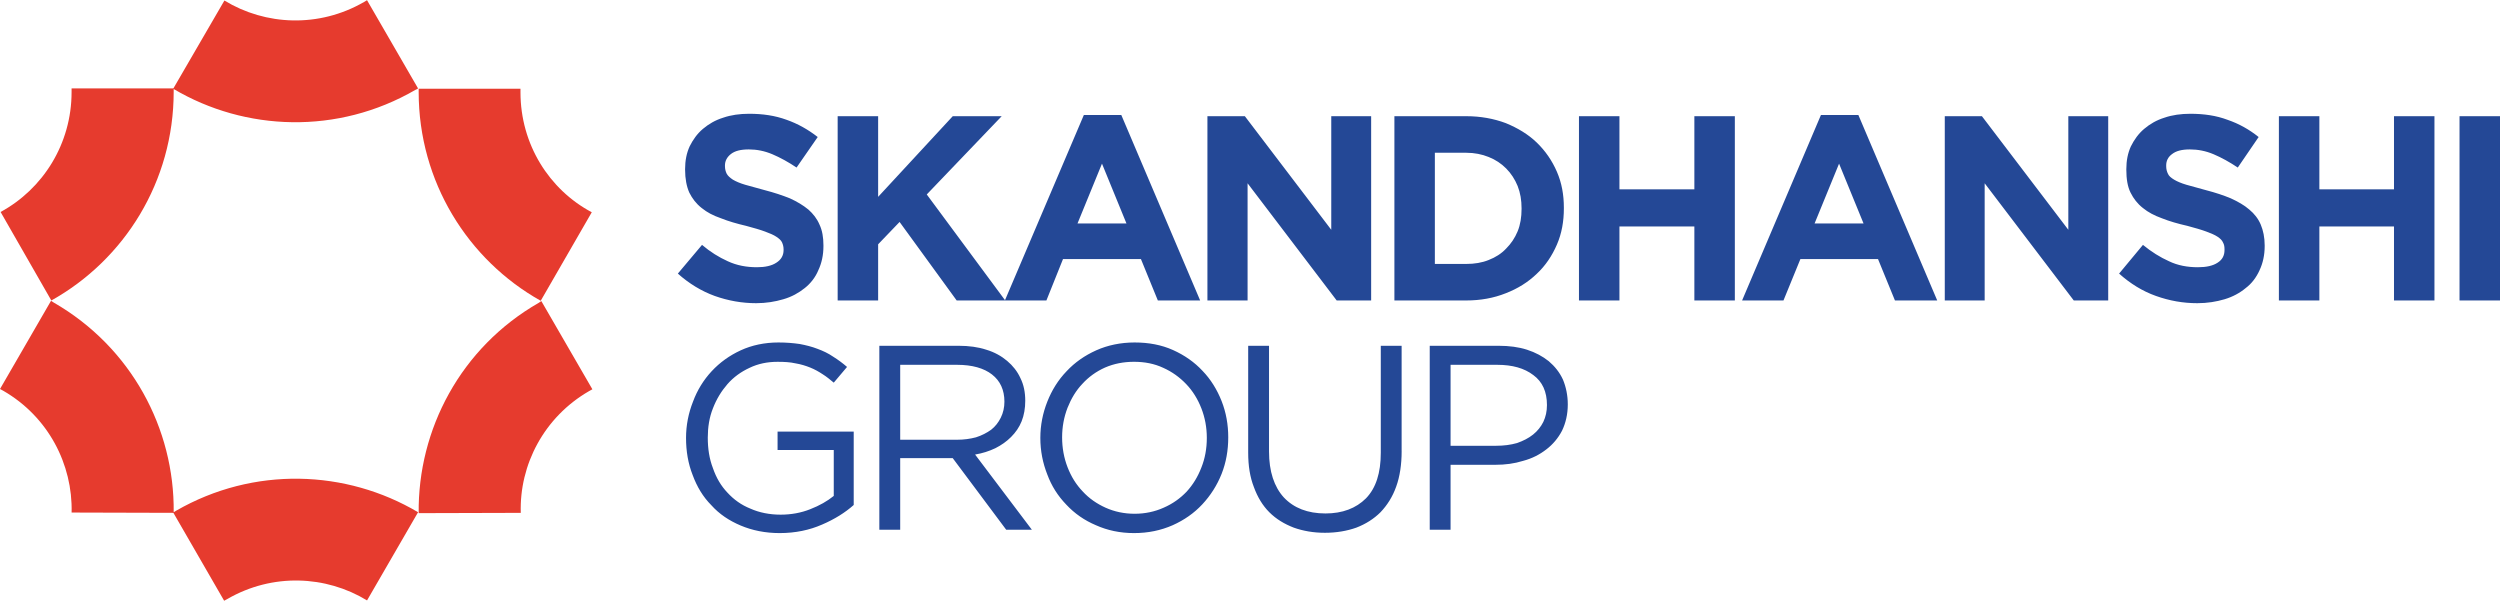
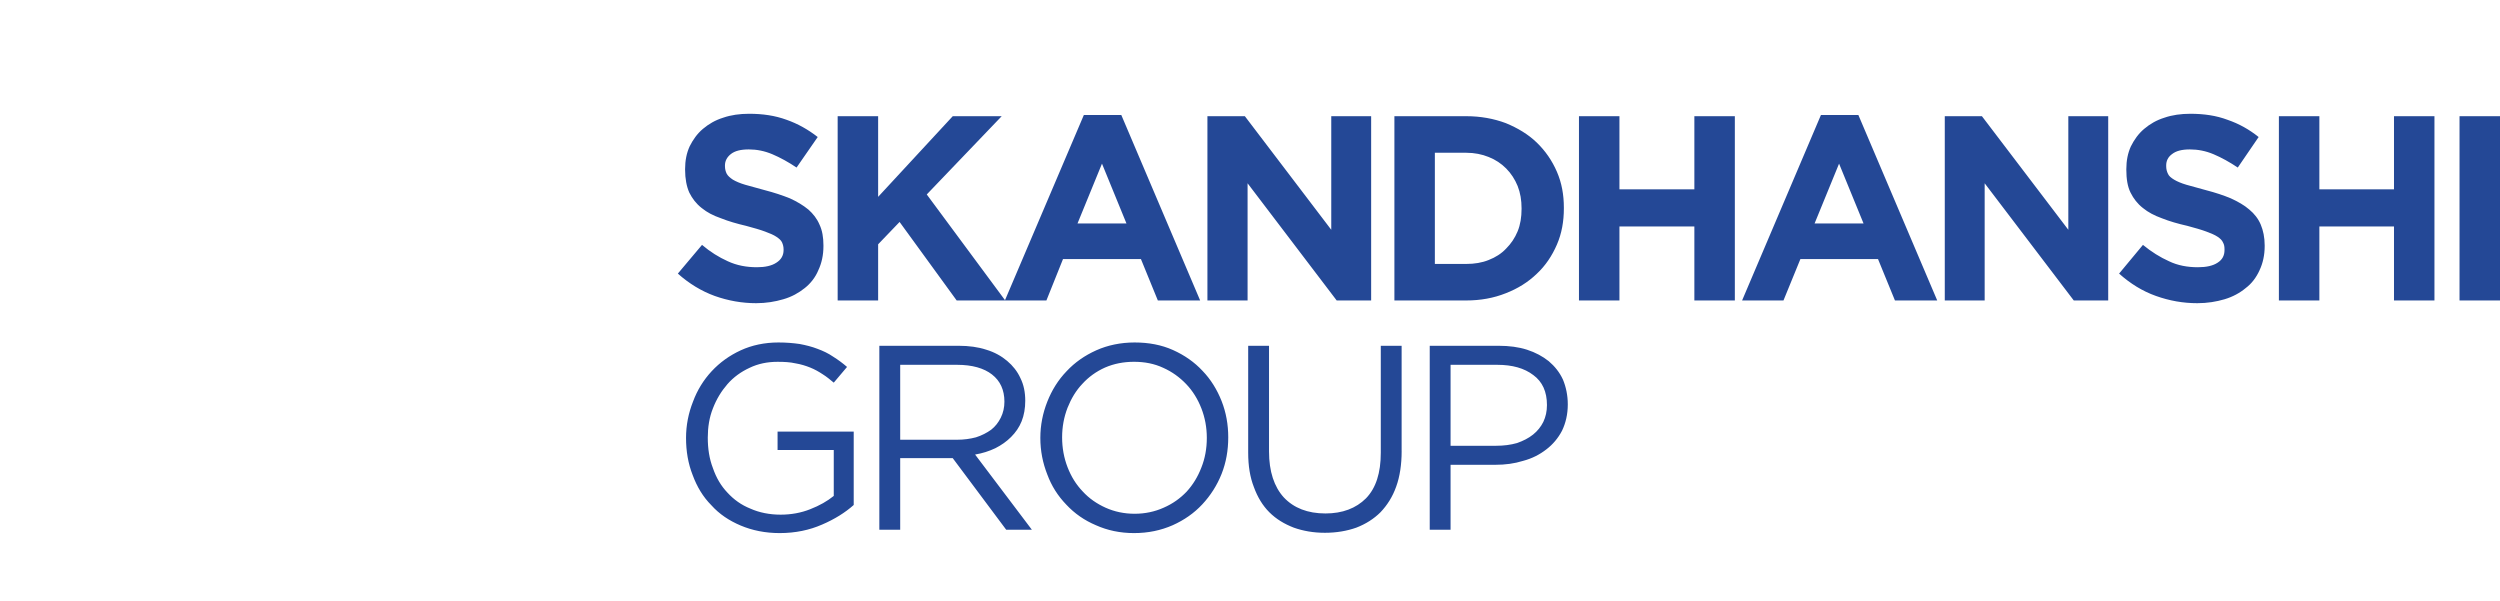
<svg xmlns="http://www.w3.org/2000/svg" viewBox="0 0 1273 305.79" style="shape-rendering:geometricPrecision; text-rendering:geometricPrecision; image-rendering:optimizeQuality; fill-rule:evenodd; clip-rule:evenodd" version="1.0" height="306px" width="1273px" xml:space="preserve">
  <defs>
    <style type="text/css">
   
    .fil1 {fill:#244896;fill-rule:nonzero}
    .fil0 {fill:#E63B2E;fill-rule:nonzero}
   
  </style>
  </defs>
  <g id="Layer_x0020_1">
    <g id="_105553435602464">
-       <path d="M275.64 153.21c-0.46,0.3 -0.92,0.61 -1.38,0.92 -39.69,22.77 -61.53,64.45 -61.07,107.06l51.99 -0.15c-0.76,-24.46 11.85,-48.76 34.77,-61.99 0.62,-0.31 1.07,-0.62 1.69,-0.93l-25.99 -44.91 -0.01 0zm-0.31 -0.16l26 -45.07c-21.69,-11.53 -36.3,-34.61 -36.3,-61.06 0,-0.62 0,-1.24 0,-1.85l-51.84 0c0,0.61 0,1.07 0,1.69 0,45.68 25.08,85.52 62.14,106.29zm-185.65 106.91c-0.46,0.31 -0.93,0.61 -1.24,0.76 0.46,-42.45 -21.53,-83.98 -61.06,-106.75 -0.46,-0.3 -0.93,-0.61 -1.39,-0.92l-25.99 44.92c0.62,0.3 1.08,0.61 1.69,0.92 22.92,13.23 35.38,37.53 34.77,61.99l51.83 0.15 25.84 44.76c0.62,-0.31 1.08,-0.62 1.7,-0.92 22.91,-13.23 50.14,-12 71.06,0.76l25.99 -44.91c-36.6,-21.69 -83.67,-23.53 -123.2,-0.77l0 0.01zm97.21 -259.96l25.99 44.92c-0.46,0.3 -0.93,0.61 -1.39,0.76 -39.53,22.92 -86.6,21.08 -123.05,-0.46 0,0.46 0,0.93 0,1.39 0,45.68 -25.08,85.52 -62.3,106.29l-25.84 -45.07c21.53,-11.69 36.15,-34.61 36.15,-61.07 0,-0.61 0,-1.23 0,-1.84l51.83 0 25.99 -44.76c20.92,12.76 48.15,14 71.07,0.76 0.46,-0.3 1.07,-0.61 1.54,-0.92l0.01 0z" class="fil0" />
      <path d="M416.69 137.52c-1.54,3.69 -4,6.76 -6.92,9.07 -3.08,2.46 -6.62,4.46 -10.93,5.69 -4.15,1.23 -8.76,2 -13.84,2 -7.07,0 -14.15,-1.23 -21.07,-3.69 -6.77,-2.46 -13.08,-6.31 -18.77,-11.38l12.31 -14.62c4.15,3.54 8.62,6.31 13.07,8.31 4.62,2.15 9.54,3.07 14.92,3.07 4.15,0 7.54,-0.76 9.84,-2.3 2.46,-1.54 3.7,-3.69 3.7,-6.46l0 -0.31c0,-1.38 -0.31,-2.46 -0.77,-3.54 -0.46,-1.08 -1.54,-2 -2.93,-2.92 -1.38,-0.93 -3.23,-1.7 -5.69,-2.62 -2.46,-0.92 -5.69,-1.85 -9.69,-2.92 -4.61,-1.08 -8.92,-2.31 -12.77,-3.85 -4,-1.38 -7.23,-3.07 -9.84,-5.23 -2.77,-2.15 -4.77,-4.77 -6.31,-7.84 -1.38,-3.08 -2.15,-7.08 -2.15,-11.69l0 -0.31c0,-4.31 0.77,-8.15 2.31,-11.54 1.69,-3.38 3.84,-6.45 6.77,-8.92 2.92,-2.46 6.31,-4.46 10.31,-5.69 4,-1.39 8.45,-2 13.22,-2 6.93,0 13.23,0.92 19.08,3.07 5.69,2 10.92,4.93 15.84,8.77l-10.77 15.54c-4.15,-2.77 -8.31,-5.08 -12.31,-6.77 -4,-1.69 -8,-2.46 -12,-2.46 -4.15,0 -7.07,0.77 -9.07,2.31 -2,1.54 -3.08,3.54 -3.08,5.84l0 0.31c0,1.54 0.31,2.76 0.93,4 0.61,1.07 1.69,2 3.07,2.92 1.55,0.93 3.7,1.85 6.31,2.62 2.62,0.76 6,1.69 10,2.76 4.77,1.24 8.93,2.62 12.77,4.16 3.69,1.69 6.76,3.54 9.38,5.69 2.46,2.15 4.46,4.76 5.69,7.69 1.39,2.92 2,6.46 2,10.61l0 0.31c0,4.62 -0.92,8.77 -2.61,12.31l0 0.01zm364.09 53.37c-4.61,-3.54 -10.76,-5.23 -18.3,-5.23l-23.85 0 0 41.22 23.23 0c3.84,0 7.38,-0.46 10.61,-1.38 3.08,-1.08 5.85,-2.46 8.16,-4.31 2.3,-1.85 4,-4 5.23,-6.46 1.23,-2.61 1.85,-5.38 1.85,-8.61 0,-6.77 -2.31,-11.85 -6.93,-15.23zm14.61 28.31c-2,3.84 -4.76,7.07 -8,9.53 -3.38,2.62 -7.23,4.62 -11.84,5.84 -4.46,1.39 -9.07,2 -14.15,2l-22.77 0 0 33.08 -10.61 0 0 -93.68 35.07 0c5.39,0 10.15,0.62 14.46,2 4.31,1.39 8,3.39 11.08,5.85 3.07,2.61 5.54,5.69 7.23,9.38 1.54,3.69 2.46,8 2.46,12.61 0,5.08 -1.08,9.54 -2.93,13.39zm-81.67 10.46c0,6.76 -0.93,12.92 -2.77,17.99 -1.85,5.24 -4.62,9.54 -8,13.08 -3.38,3.38 -7.53,6 -12.31,7.84 -4.76,1.69 -10.15,2.62 -16,2.62 -5.84,0 -11.07,-0.93 -15.84,-2.62 -4.77,-1.85 -8.92,-4.31 -12.46,-7.84 -3.38,-3.38 -6,-7.69 -7.84,-12.77 -2,-5.07 -2.92,-10.92 -2.92,-17.53l0 -54.45 10.61 0 0 53.83c0,10.15 2.62,18 7.54,23.38 5.07,5.39 12.15,8.16 21.22,8.16 8.62,0 15.53,-2.62 20.61,-7.7 5.08,-5.23 7.54,-12.92 7.54,-23.22l0 -54.45 10.61 0 0 53.68 0.01 0zm-101.99 -21.85c-1.85,-4.76 -4.45,-8.92 -7.69,-12.3 -3.38,-3.54 -7.23,-6.31 -11.69,-8.31 -4.61,-2.15 -9.53,-3.08 -14.92,-3.08 -5.23,0 -10.15,0.93 -14.76,2.93 -4.46,2 -8.31,4.76 -11.54,8.31 -3.23,3.38 -5.69,7.53 -7.53,12.15 -1.85,4.76 -2.77,9.84 -2.77,15.07 0,5.38 0.93,10.46 2.77,15.23 1.85,4.76 4.31,8.76 7.69,12.3 3.23,3.54 7.23,6.31 11.69,8.31 4.46,2 9.38,3.08 14.77,3.08 5.38,0 10.31,-1.08 14.76,-3.08 4.62,-2 8.46,-4.77 11.7,-8.15 3.23,-3.54 5.69,-7.53 7.53,-12.31 1.85,-4.61 2.77,-9.69 2.77,-15.07 0,-5.38 -0.93,-10.31 -2.77,-15.08l-0.01 0zm10.31 33.38c-2.31,5.84 -5.69,11.08 -9.84,15.53 -4.15,4.46 -9.23,8 -15.08,10.62 -5.99,2.62 -12.45,4 -19.69,4 -7.07,0 -13.53,-1.38 -19.38,-4 -5.84,-2.46 -10.92,-6 -15.07,-10.46 -4.31,-4.46 -7.54,-9.53 -9.7,-15.38 -2.3,-5.84 -3.54,-12 -3.54,-18.61 0,-6.46 1.24,-12.62 3.54,-18.46 2.31,-5.84 5.54,-11.07 9.85,-15.53 4.15,-4.46 9.23,-8 15.07,-10.62 5.84,-2.62 12.46,-4 19.54,-4 7.23,0 13.69,1.23 19.53,3.84 5.84,2.62 10.92,6.15 15.07,10.62 4.16,4.31 7.39,9.53 9.7,15.38 2.3,5.85 3.38,12 3.38,18.46 0,6.62 -1.08,12.77 -3.38,18.61l0 0zm-116.9 -50.61c-4.15,-3.23 -10.15,-4.92 -17.69,-4.92l-29.07 0 0 38.15 28.91 0c3.54,0 6.77,-0.46 9.69,-1.24 2.93,-0.92 5.55,-2.3 7.7,-3.84 2.15,-1.69 3.69,-3.69 4.92,-6.15 1.23,-2.46 1.85,-5.23 1.85,-8.15 0,-6 -2.15,-10.61 -6.31,-13.84l0 -0.01zm7.23 79.07l-27.23 -36.46 -26.76 0 0 36.46 -10.62 0 0 -93.68 40.46 0c5.07,0 9.84,0.62 14,2 4.15,1.24 7.69,3.23 10.61,5.69 2.93,2.46 5.24,5.39 6.77,8.77 1.69,3.39 2.46,7.23 2.46,11.54 0,3.84 -0.62,7.38 -1.85,10.45 -1.23,3.08 -3.08,5.7 -5.38,8 -2.31,2.31 -4.93,4.15 -8,5.7 -3.24,1.54 -6.62,2.61 -10.31,3.23l28.92 38.3 -13.08 0 0.01 0zm-93.83 -2.62c-6.31,2.77 -13.53,4.31 -21.53,4.31 -7.39,0 -14,-1.38 -19.84,-3.84 -5.85,-2.46 -10.93,-5.85 -14.92,-10.31 -4.31,-4.31 -7.39,-9.54 -9.54,-15.38 -2.31,-5.85 -3.38,-12.15 -3.38,-18.92 0,-6.46 1.23,-12.62 3.54,-18.46 2.15,-5.84 5.38,-11.07 9.53,-15.53 4.15,-4.46 9.08,-8 14.77,-10.62 5.69,-2.62 12.15,-4 19.23,-4 4,0 7.53,0.31 10.76,0.77 3.24,0.61 6.31,1.38 9.08,2.46 2.92,1.07 5.54,2.31 8,4 2.46,1.54 4.77,3.23 7.07,5.23l-6.76 8c-1.85,-1.54 -3.69,-3.08 -5.69,-4.31 -1.85,-1.23 -4.01,-2.46 -6.31,-3.38 -2.31,-0.93 -4.77,-1.69 -7.54,-2.15 -2.76,-0.62 -5.69,-0.77 -9.07,-0.77 -5.08,0 -9.84,0.92 -14.31,3.08 -4.31,1.99 -8.15,4.76 -11.23,8.3 -3.07,3.54 -5.54,7.54 -7.38,12.31 -1.85,4.62 -2.62,9.69 -2.62,14.92 0,5.54 0.77,10.76 2.62,15.53 1.69,4.93 4.15,9.08 7.38,12.46 3.24,3.54 7.08,6.31 11.69,8.15 4.46,2 9.7,3.08 15.39,3.08 5.38,0 10.46,-0.93 15.07,-2.77 4.77,-1.85 8.77,-4.15 12,-6.77l0 -23.38 -28.61 0 0 -9.38 38.77 0 0 37.37c-4.31,3.85 -9.69,7.23 -16.15,10l-0.02 0zm833.85 -207.96l20.61 0 0 93.83 -20.61 0 0 -93.83zm-33.37 93.83l0 -37.68 -38 0 0 37.68 -20.61 0 0 -93.83 20.61 0 0 37.22 38 0 0 -37.22 20.6 0 0 93.83 -20.6 0zm-68.46 -15.38c-1.69,3.69 -3.99,6.76 -7.07,9.07 -2.93,2.46 -6.62,4.46 -10.77,5.69 -4.15,1.23 -8.76,2 -13.84,2 -7.23,0 -14.15,-1.23 -21.07,-3.69 -6.93,-2.46 -13.08,-6.31 -18.77,-11.38l12.15 -14.62c4.31,3.54 8.77,6.31 13.23,8.31 4.45,2.15 9.38,3.07 14.76,3.07 4.31,0 7.69,-0.76 10,-2.3 2.46,-1.54 3.54,-3.69 3.54,-6.46l0 -0.31c0,-1.38 -0.15,-2.46 -0.77,-3.54 -0.45,-1.08 -1.38,-2 -2.76,-2.92 -1.39,-0.93 -3.23,-1.7 -5.69,-2.62 -2.46,-0.92 -5.7,-1.85 -9.69,-2.92 -4.77,-1.08 -9.08,-2.31 -12.93,-3.85 -3.84,-1.38 -7.07,-3.07 -9.69,-5.23 -2.77,-2.15 -4.77,-4.77 -6.31,-7.84 -1.54,-3.08 -2.15,-7.08 -2.15,-11.69l0 -0.31c0,-4.31 0.77,-8.15 2.31,-11.54 1.69,-3.38 3.84,-6.45 6.77,-8.92 2.92,-2.46 6.3,-4.46 10.3,-5.69 4,-1.39 8.46,-2 13.23,-2 6.92,0 13.23,0.92 18.92,3.07 5.84,2 11.07,4.93 15.84,8.77l-10.62 15.54c-4.15,-2.77 -8.3,-5.08 -12.3,-6.77 -4,-1.69 -8,-2.46 -12.15,-2.46 -4,0 -6.93,0.77 -8.93,2.31 -2.15,1.54 -3.07,3.54 -3.07,5.84l0 0.31c0,1.54 0.3,2.76 0.92,4 0.46,1.07 1.54,2 3.08,2.92 1.54,0.93 3.69,1.85 6.3,2.62 2.62,0.76 6,1.69 10,2.76 4.77,1.24 8.93,2.62 12.62,4.16 3.69,1.69 6.92,3.54 9.38,5.69 2.62,2.15 4.62,4.76 5.85,7.69 1.23,2.92 2,6.46 2,10.61l0 0.31c0,4.62 -0.93,8.77 -2.62,12.31l0 0.01zm-94.59 15.38l-45.38 -59.68 0 59.68 -20.31 0 0 -93.83 18.92 0 43.99 57.83 0 -57.83 20.31 0 0 93.83 -17.53 0zm-119.52 -69.68l-12.46 30.45 24.92 0 -12.46 -30.45zm28.46 69.68l-8.62 -21.08 -39.53 0 -8.62 21.08 -21.07 0 40.15 -94.44 19.07 0 40.15 94.44 -21.53 0zm-102.14 0l0 -37.68 -38.15 0 0 37.68 -20.61 0 0 -93.83 20.61 0 0 37.22 38.15 0 0 -37.22 20.61 0 0 93.83 -20.61 0zm-87.99 -46.92c0,-4.15 -0.61,-7.84 -2,-11.38 -1.38,-3.38 -3.38,-6.46 -5.84,-8.92 -2.46,-2.46 -5.38,-4.46 -8.92,-5.85 -3.39,-1.38 -7.24,-2.15 -11.39,-2.15l-16 0 0 56.61 16 0c4.15,0 8,-0.62 11.39,-2 3.54,-1.38 6.46,-3.23 8.92,-5.84 2.46,-2.46 4.46,-5.39 5.84,-8.77 1.39,-3.38 2,-7.23 2,-11.38l0 -0.31 0 -0.01zm18 18.46c-2.46,5.69 -5.84,10.77 -10.31,14.92 -4.3,4.15 -9.69,7.53 -15.69,9.84 -6.15,2.46 -12.92,3.69 -20.15,3.69l-36.6 0 0 -93.83 36.6 0c7.24,0 14,1.23 20.15,3.54 6,2.46 11.39,5.69 15.69,9.84 4.46,4.31 7.85,9.24 10.31,14.92 2.46,5.69 3.54,11.69 3.54,18.31l0 0.31c0,6.61 -1.07,12.76 -3.54,18.46l0 0zm-112.13 28.46l-45.38 -59.68 0 59.68 -20.45 0 0 -93.83 19.07 0 43.99 57.83 0 -57.83 20.31 0 0 93.83 -17.54 0 0 0zm-119.52 -69.68l-12.46 30.45 24.92 0 -12.46 -30.45zm28.45 69.68l-8.61 -21.08 -39.69 0 -8.45 21.08 -20.92 0 -0.15 0 -24.61 0 -29.08 -39.99 -10.92 11.38 0 28.61 -20.61 0 0 -93.83 20.61 0 0 41.06 37.99 -41.06 24.92 0 -38.15 39.84 39.84 53.83 40.15 -94.29 19.07 0 40.15 94.44 -21.53 0 -0.01 0.01z" class="fil1" />
    </g>
  </g>
</svg>